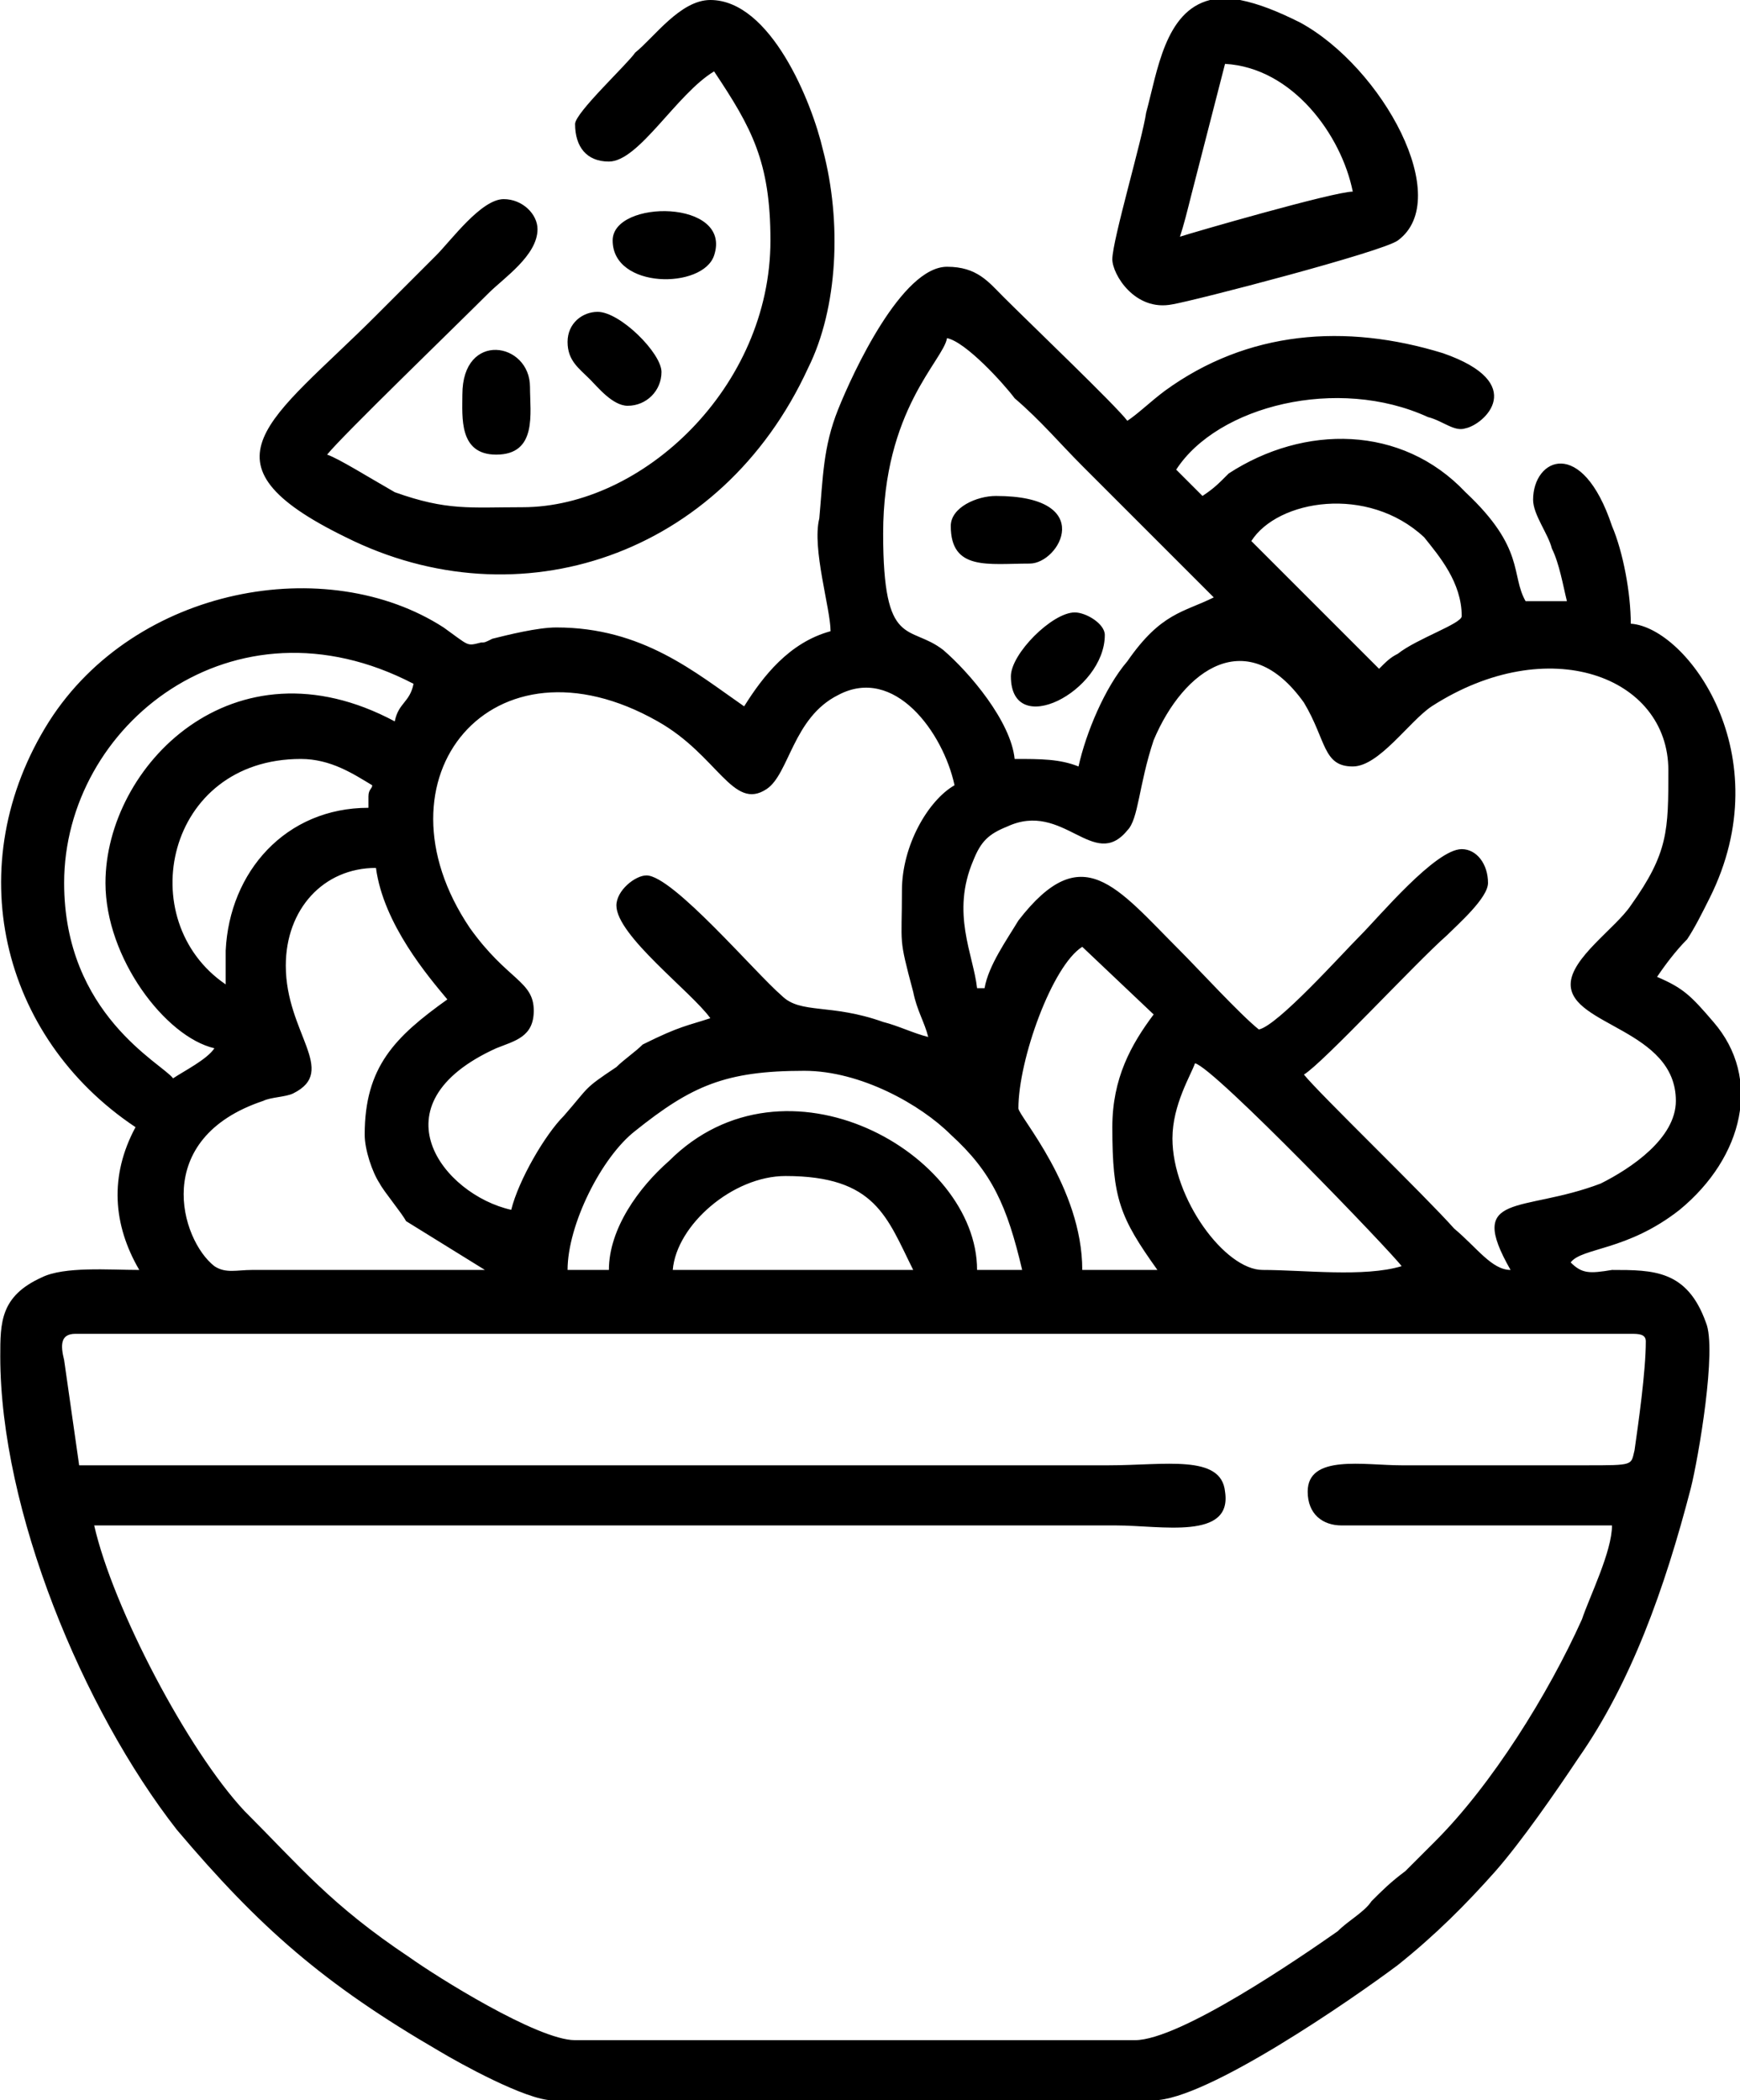
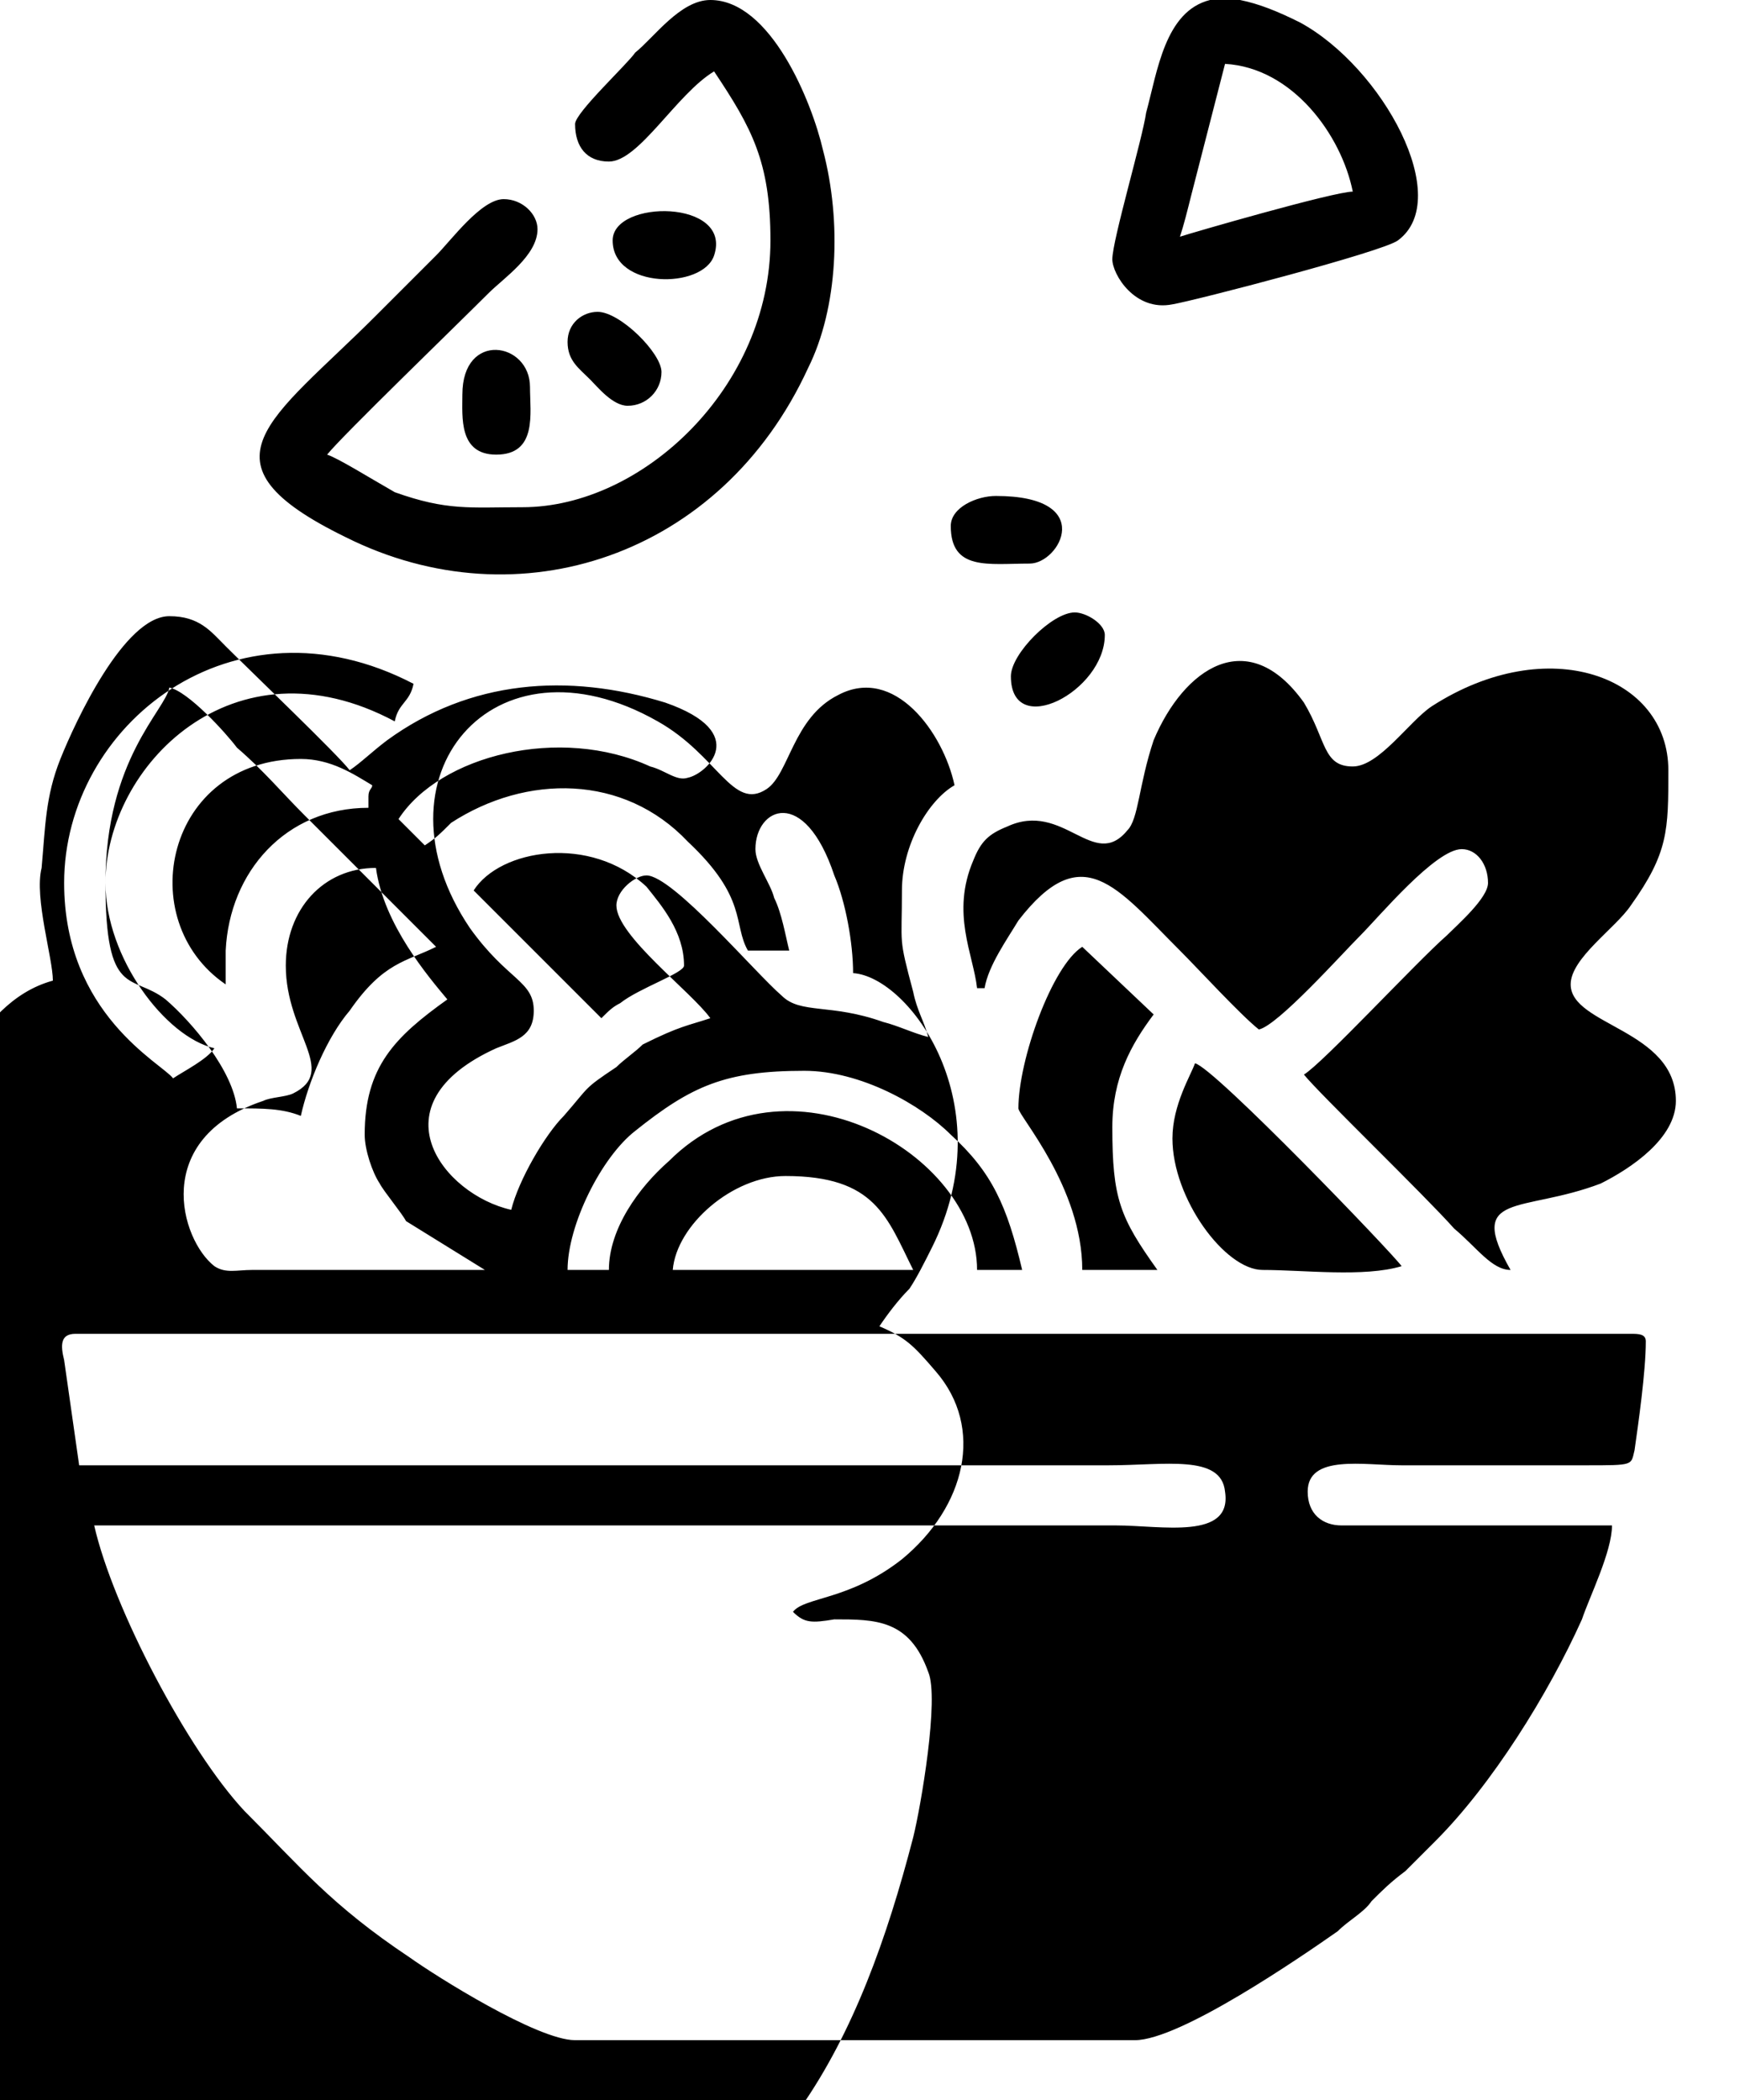
<svg xmlns="http://www.w3.org/2000/svg" xml:space="preserve" width="5769" height="6963" style="shape-rendering:geometricPrecision;text-rendering:geometricPrecision;image-rendering:optimizeQuality;fill-rule:evenodd;clip-rule:evenodd" viewBox="0 0 463 559">
-   <path d="M20 355h414c2 0 4 0 4 2 0 8-2 22-3 29-1 4 0 4-13 4h-49c-10 0-25-3-25 7 0 6 4 9 9 9h72c0 7-6 19-8 25-9 20-24 44-39 59l-8 8c-4 3-6 5-9 8-2 3-6 5-9 8-10 7-42 29-54 29H153c-10 0-37-17-44-22-21-14-29-24-44-39-15-16-35-54-40-76h272c12 0 31 4 29-9-1-10-16-7-31-7H21l-4-28c-1-4-1-7 3-7zm189-42c24 0 27 11 34 25h-64c1-12 16-25 30-25zm103-10c0-9 5-17 6-20 5 1 53 51 55 54-10 3-26 1-37 1-10 0-24-19-24-35zm-150 35h-11c0-12 9-30 18-37 15-12 24-16 45-16 15 0 31 9 39 17 11 10 15 19 19 36h-12c0-31-51-60-82-29-8 7-16 18-16 29zm134-38c0 19 2 24 12 38h-20c0-22-17-41-17-43 0-13 9-38 17-43l19 18c-6 8-11 17-11 30zM76 257c0-15 10-26 24-26 2 15 14 29 19 35-14 10-22 18-22 36 0 4 2 10 4 13 1 2 6 8 7 10l21 13H67c-4 0-7 1-10-1-9-7-17-34 13-44 2-1 6-1 8-2 12-6-2-16-2-34zm342 5c0 11 28 12 28 31 0 10-12 18-20 22-21 8-36 2-24 23-5 0-9-6-15-11-8-9-36-36-40-41 5-3 30-30 38-37 3-3 11-10 11-14 0-5-3-9-7-9-7 0-22 18-27 23s-22 24-27 25c-5-4-16-16-21-21-17-17-26-30-43-8-3 5-8 12-9 18h-2c-1-9-7-20-1-34 2-5 4-7 9-9 15-7 23 12 32 1 3-3 3-12 7-24 8-19 25-31 40-10 6 10 5 17 13 17 7 0 15-12 21-16 31-20 63-8 63 17 0 16 0 22-10 36-4 6-16 14-16 21zM98 212v3c-22 0-37 17-38 38v9c-25-17-16-60 20-60 8 0 14 4 19 7 0 1-1 1-1 3zm142 25c0 15-1 12 3 27 1 5 3 8 4 12-4-1-8-3-12-4-14-5-22-2-27-7-7-6-29-32-36-32-3 0-8 4-8 8 0 8 20 23 25 30-6 2-8 2-18 7-2 2-5 4-7 6-9 6-7 5-14 13-5 5-12 17-14 25-18-4-37-28-4-43 5-2 10-3 10-10 0-8-7-8-17-22-27-40 6-80 50-55 16 9 20 24 29 18 6-4 7-19 19-25 15-8 28 10 31 24-7 4-14 16-14 28zm-212-2c0 20 16 41 29 44-2 3-8 6-11 8-3-4-29-17-29-52 0-42 45-78 93-53-1 5-4 5-5 10-43-23-77 12-77 43zm207-93c0-33 16-46 17-52 5 1 15 12 18 16 7 6 12 12 18 18l35 35c-8 4-14 4-23 17-6 7-11 19-13 28-5-2-10-2-17-2-1-10-12-23-19-29-9-7-16 0-16-31zm98 2c7-11 31-15 46-1 4 5 10 12 10 21 0 2-12 6-17 10-2 1-3 2-5 4l-34-34zm-112 24c-11 3-18 12-23 20-13-9-27-21-50-21-5 0-13 2-17 3-2 1-2 1-3 1-4 1-3 1-10-4-31-20-82-11-105 25-24 38-13 84 23 108-7 13-6 26 1 38-8 0-20-1-26 2-11 5-11 12-11 21 0 41 22 94 47 126 22 26 39 41 70 59 5 3 23 13 30 13h160c14 0 53-27 65-36 10-8 18-16 26-25 7-8 16-21 22-30 14-20 23-45 30-72 2-8 7-37 4-44-5-14-14-14-25-14-6 1-8 1-11-2 3-4 15-3 29-14 17-14 22-35 9-50-6-7-8-9-15-12 2-3 5-7 8-10 2-3 4-7 6-11 19-38-6-72-21-73 0-8-2-19-5-26-8-24-21-18-21-7 0 4 4 9 5 13 2 4 3 10 4 14h-11c-4-7 0-14-16-29-17-18-43-18-63-5-3 3-4 4-7 6l-7-7c11-17 43-25 67-14 4 1 7 4 10 3 5-1 17-12-6-20-26-8-52-6-74 10-4 3-7 6-10 8-3-4-26-26-33-33-4-4-7-8-15-8-12 0-25 28-29 38s-4 18-5 29c-2 8 3 24 3 30zM153 33c0 6 3 10 9 10 8 0 18-18 28-24 10 15 15 24 15 45 0 39-34 71-66 71-14 0-20 1-34-4-7-4-15-9-18-10 4-5 34-34 43-43 4-4 13-10 13-17 0-4-4-8-9-8-6 0-14 11-18 15l-16 16c-28 28-49 39-8 59 46 23 100 5 123-45 8-16 9-39 4-58-3-13-14-40-30-40-8 0-15 10-20 14-2 3-16 16-16 19zm161 30c1-3 2-7 3-11l9-35c18 1 31 19 34 34-5 0-43 11-46 12zm8-63h8c5 1 10 3 16 6 22 12 41 47 26 58-4 3-54 16-60 17-10 2-16-8-16-12 0-5 8-32 9-39 3-11 5-27 17-30zm-69 140c0 12 10 10 21 10 8 0 18-18-9-18-5 0-12 3-12 8zm16 40c0 17 25 4 25-11 0-3-5-6-8-6-6 0-17 11-17 17zm-146-75c0 6-1 16 9 16 11 0 9-11 9-18 0-12-18-15-18 2zm28-14c0 5 3 7 6 10 2 2 6 7 10 7 5 0 9-4 9-9s-11-16-17-16c-4 0-8 3-8 8zm12-27c0 13 24 13 27 4 5-15-27-15-27-4z" style="fill:#000" />
+   <path d="M20 355h414c2 0 4 0 4 2 0 8-2 22-3 29-1 4 0 4-13 4h-49c-10 0-25-3-25 7 0 6 4 9 9 9h72c0 7-6 19-8 25-9 20-24 44-39 59l-8 8c-4 3-6 5-9 8-2 3-6 5-9 8-10 7-42 29-54 29H153c-10 0-37-17-44-22-21-14-29-24-44-39-15-16-35-54-40-76h272c12 0 31 4 29-9-1-10-16-7-31-7H21l-4-28c-1-4-1-7 3-7zm189-42c24 0 27 11 34 25h-64c1-12 16-25 30-25zm103-10c0-9 5-17 6-20 5 1 53 51 55 54-10 3-26 1-37 1-10 0-24-19-24-35zm-150 35h-11c0-12 9-30 18-37 15-12 24-16 45-16 15 0 31 9 39 17 11 10 15 19 19 36h-12c0-31-51-60-82-29-8 7-16 18-16 29zm134-38c0 19 2 24 12 38h-20c0-22-17-41-17-43 0-13 9-38 17-43l19 18c-6 8-11 17-11 30zM76 257c0-15 10-26 24-26 2 15 14 29 19 35-14 10-22 18-22 36 0 4 2 10 4 13 1 2 6 8 7 10l21 13H67c-4 0-7 1-10-1-9-7-17-34 13-44 2-1 6-1 8-2 12-6-2-16-2-34zm342 5c0 11 28 12 28 31 0 10-12 18-20 22-21 8-36 2-24 23-5 0-9-6-15-11-8-9-36-36-40-41 5-3 30-30 38-37 3-3 11-10 11-14 0-5-3-9-7-9-7 0-22 18-27 23s-22 24-27 25c-5-4-16-16-21-21-17-17-26-30-43-8-3 5-8 12-9 18h-2c-1-9-7-20-1-34 2-5 4-7 9-9 15-7 23 12 32 1 3-3 3-12 7-24 8-19 25-31 40-10 6 10 5 17 13 17 7 0 15-12 21-16 31-20 63-8 63 17 0 16 0 22-10 36-4 6-16 14-16 21zM98 212v3c-22 0-37 17-38 38v9c-25-17-16-60 20-60 8 0 14 4 19 7 0 1-1 1-1 3zm142 25c0 15-1 12 3 27 1 5 3 8 4 12-4-1-8-3-12-4-14-5-22-2-27-7-7-6-29-32-36-32-3 0-8 4-8 8 0 8 20 23 25 30-6 2-8 2-18 7-2 2-5 4-7 6-9 6-7 5-14 13-5 5-12 17-14 25-18-4-37-28-4-43 5-2 10-3 10-10 0-8-7-8-17-22-27-40 6-80 50-55 16 9 20 24 29 18 6-4 7-19 19-25 15-8 28 10 31 24-7 4-14 16-14 28zm-212-2c0 20 16 41 29 44-2 3-8 6-11 8-3-4-29-17-29-52 0-42 45-78 93-53-1 5-4 5-5 10-43-23-77 12-77 43zc0-33 16-46 17-52 5 1 15 12 18 16 7 6 12 12 18 18l35 35c-8 4-14 4-23 17-6 7-11 19-13 28-5-2-10-2-17-2-1-10-12-23-19-29-9-7-16 0-16-31zm98 2c7-11 31-15 46-1 4 5 10 12 10 21 0 2-12 6-17 10-2 1-3 2-5 4l-34-34zm-112 24c-11 3-18 12-23 20-13-9-27-21-50-21-5 0-13 2-17 3-2 1-2 1-3 1-4 1-3 1-10-4-31-20-82-11-105 25-24 38-13 84 23 108-7 13-6 26 1 38-8 0-20-1-26 2-11 5-11 12-11 21 0 41 22 94 47 126 22 26 39 41 70 59 5 3 23 13 30 13h160c14 0 53-27 65-36 10-8 18-16 26-25 7-8 16-21 22-30 14-20 23-45 30-72 2-8 7-37 4-44-5-14-14-14-25-14-6 1-8 1-11-2 3-4 15-3 29-14 17-14 22-35 9-50-6-7-8-9-15-12 2-3 5-7 8-10 2-3 4-7 6-11 19-38-6-72-21-73 0-8-2-19-5-26-8-24-21-18-21-7 0 4 4 9 5 13 2 4 3 10 4 14h-11c-4-7 0-14-16-29-17-18-43-18-63-5-3 3-4 4-7 6l-7-7c11-17 43-25 67-14 4 1 7 4 10 3 5-1 17-12-6-20-26-8-52-6-74 10-4 3-7 6-10 8-3-4-26-26-33-33-4-4-7-8-15-8-12 0-25 28-29 38s-4 18-5 29c-2 8 3 24 3 30zM153 33c0 6 3 10 9 10 8 0 18-18 28-24 10 15 15 24 15 45 0 39-34 71-66 71-14 0-20 1-34-4-7-4-15-9-18-10 4-5 34-34 43-43 4-4 13-10 13-17 0-4-4-8-9-8-6 0-14 11-18 15l-16 16c-28 28-49 39-8 59 46 23 100 5 123-45 8-16 9-39 4-58-3-13-14-40-30-40-8 0-15 10-20 14-2 3-16 16-16 19zm161 30c1-3 2-7 3-11l9-35c18 1 31 19 34 34-5 0-43 11-46 12zm8-63h8c5 1 10 3 16 6 22 12 41 47 26 58-4 3-54 16-60 17-10 2-16-8-16-12 0-5 8-32 9-39 3-11 5-27 17-30zm-69 140c0 12 10 10 21 10 8 0 18-18-9-18-5 0-12 3-12 8zm16 40c0 17 25 4 25-11 0-3-5-6-8-6-6 0-17 11-17 17zm-146-75c0 6-1 16 9 16 11 0 9-11 9-18 0-12-18-15-18 2zm28-14c0 5 3 7 6 10 2 2 6 7 10 7 5 0 9-4 9-9s-11-16-17-16c-4 0-8 3-8 8zm12-27c0 13 24 13 27 4 5-15-27-15-27-4z" style="fill:#000" />
</svg>